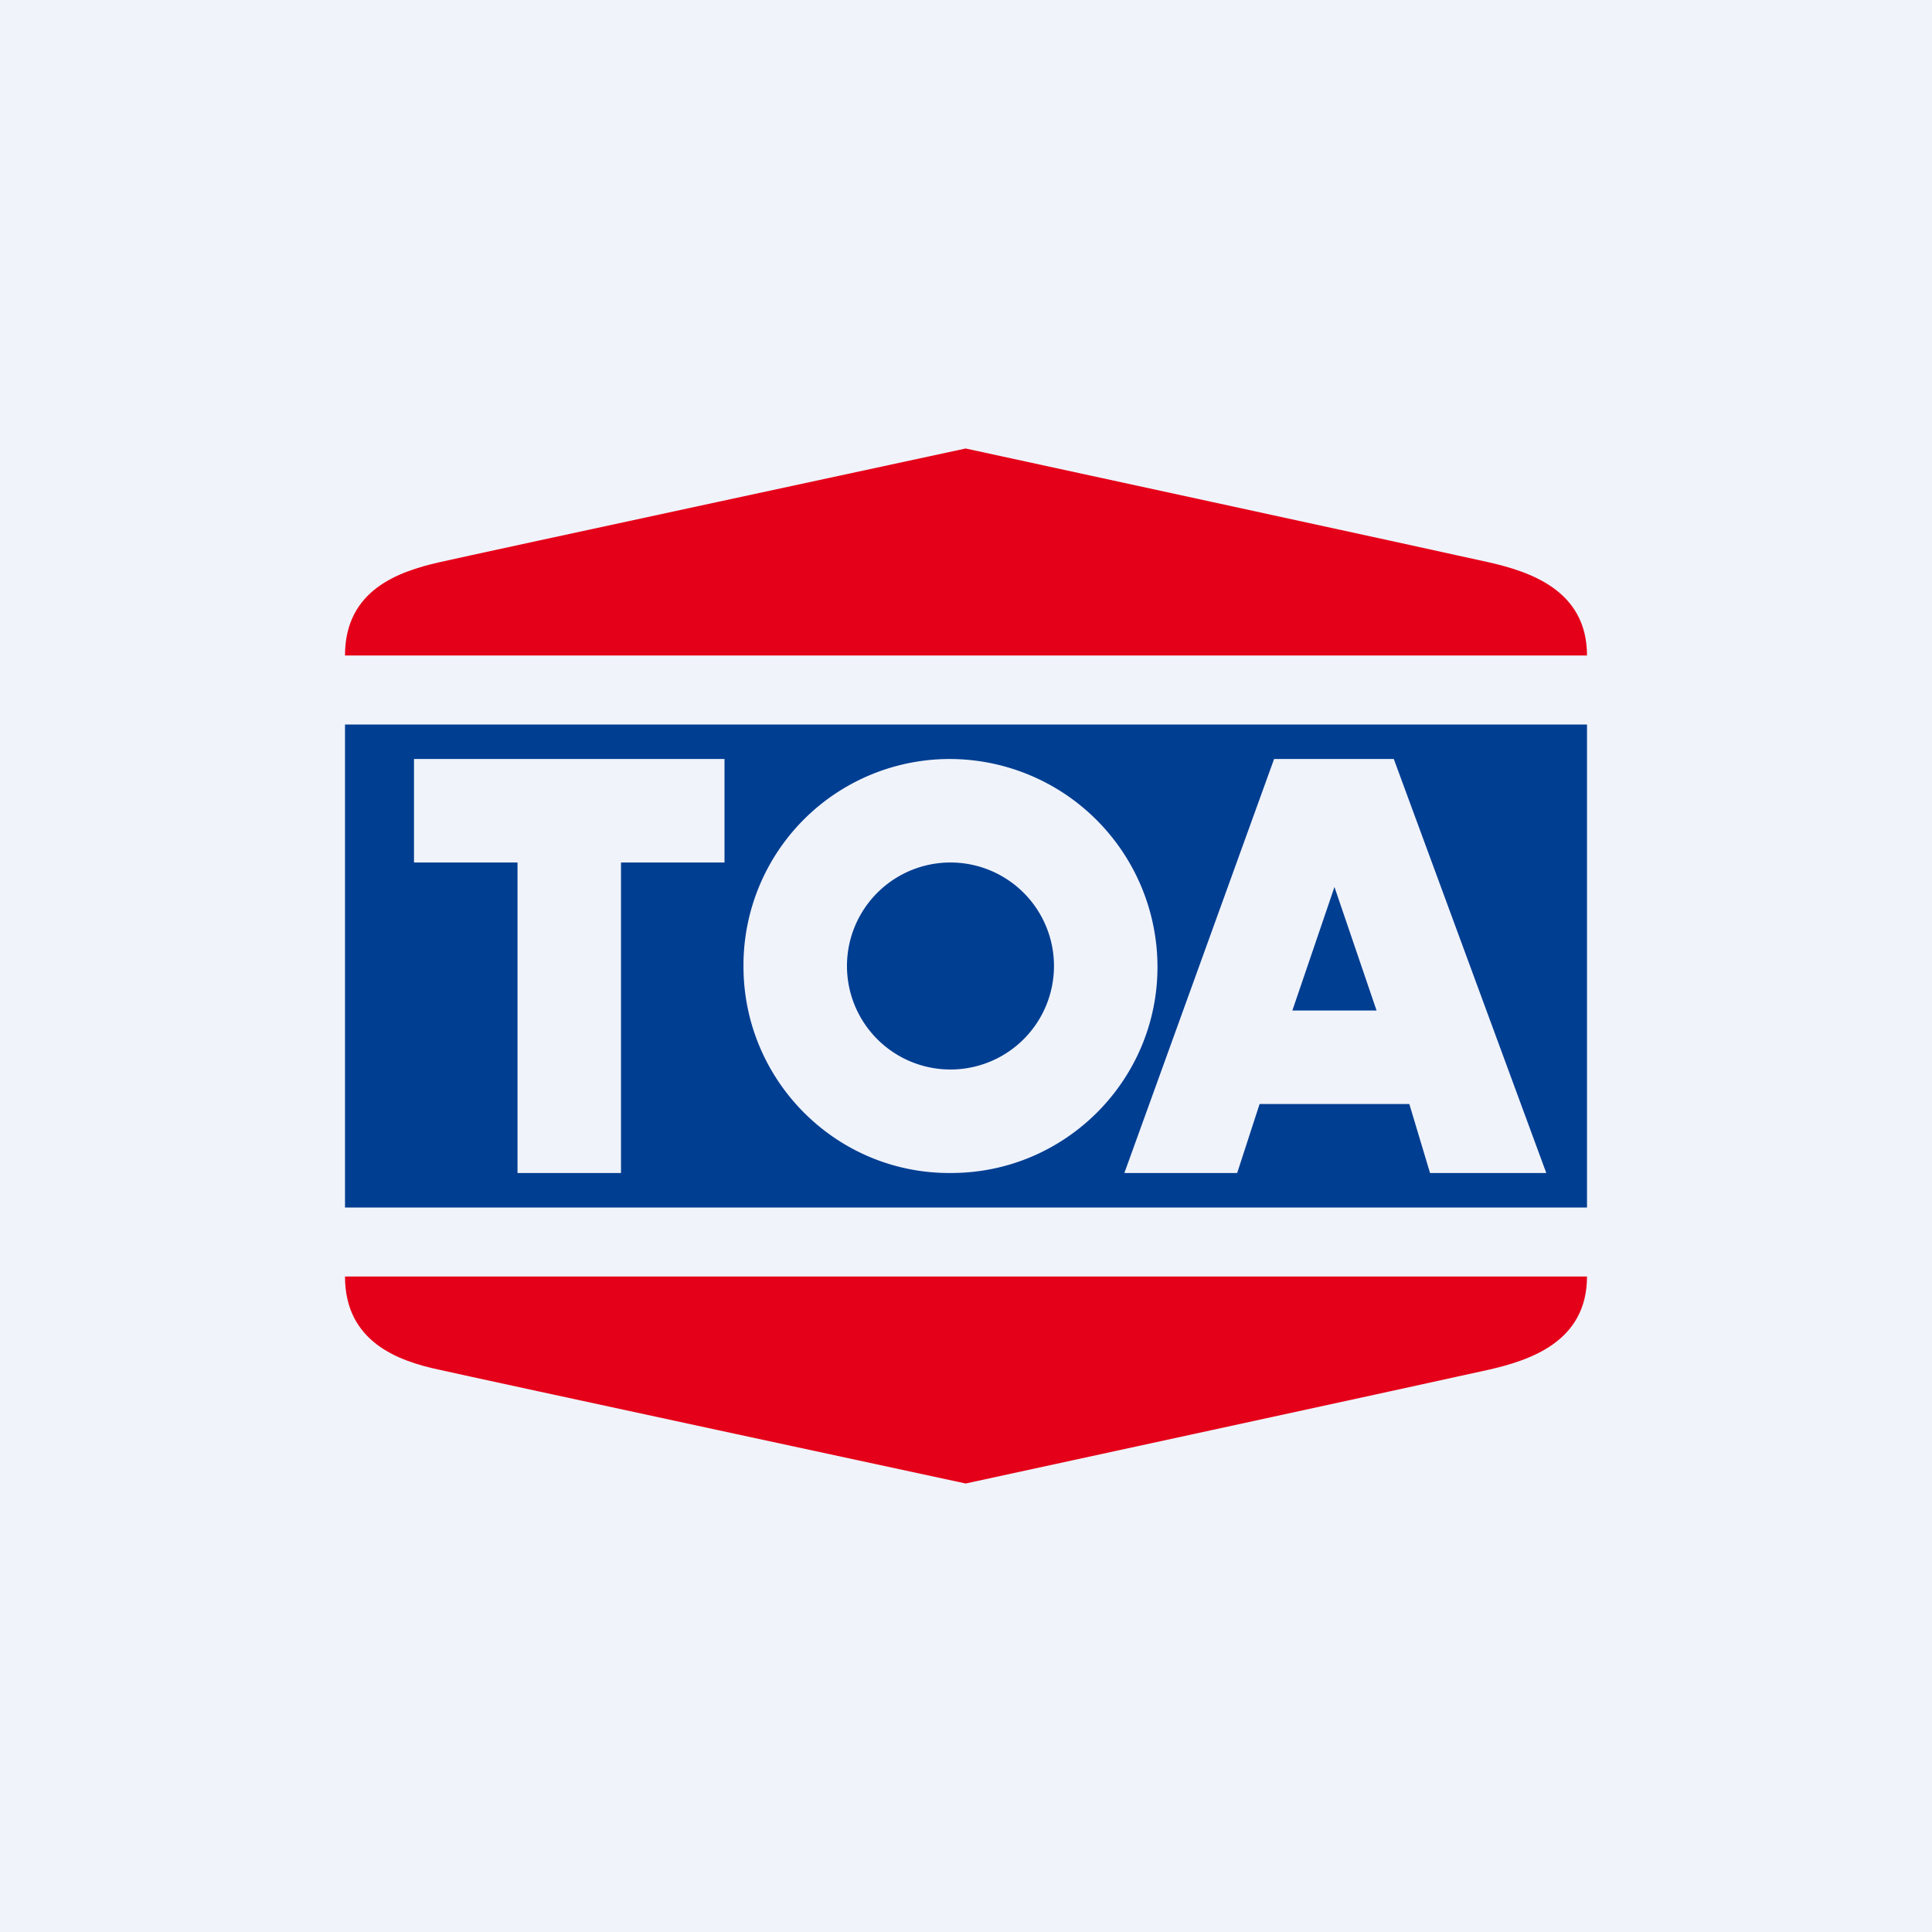
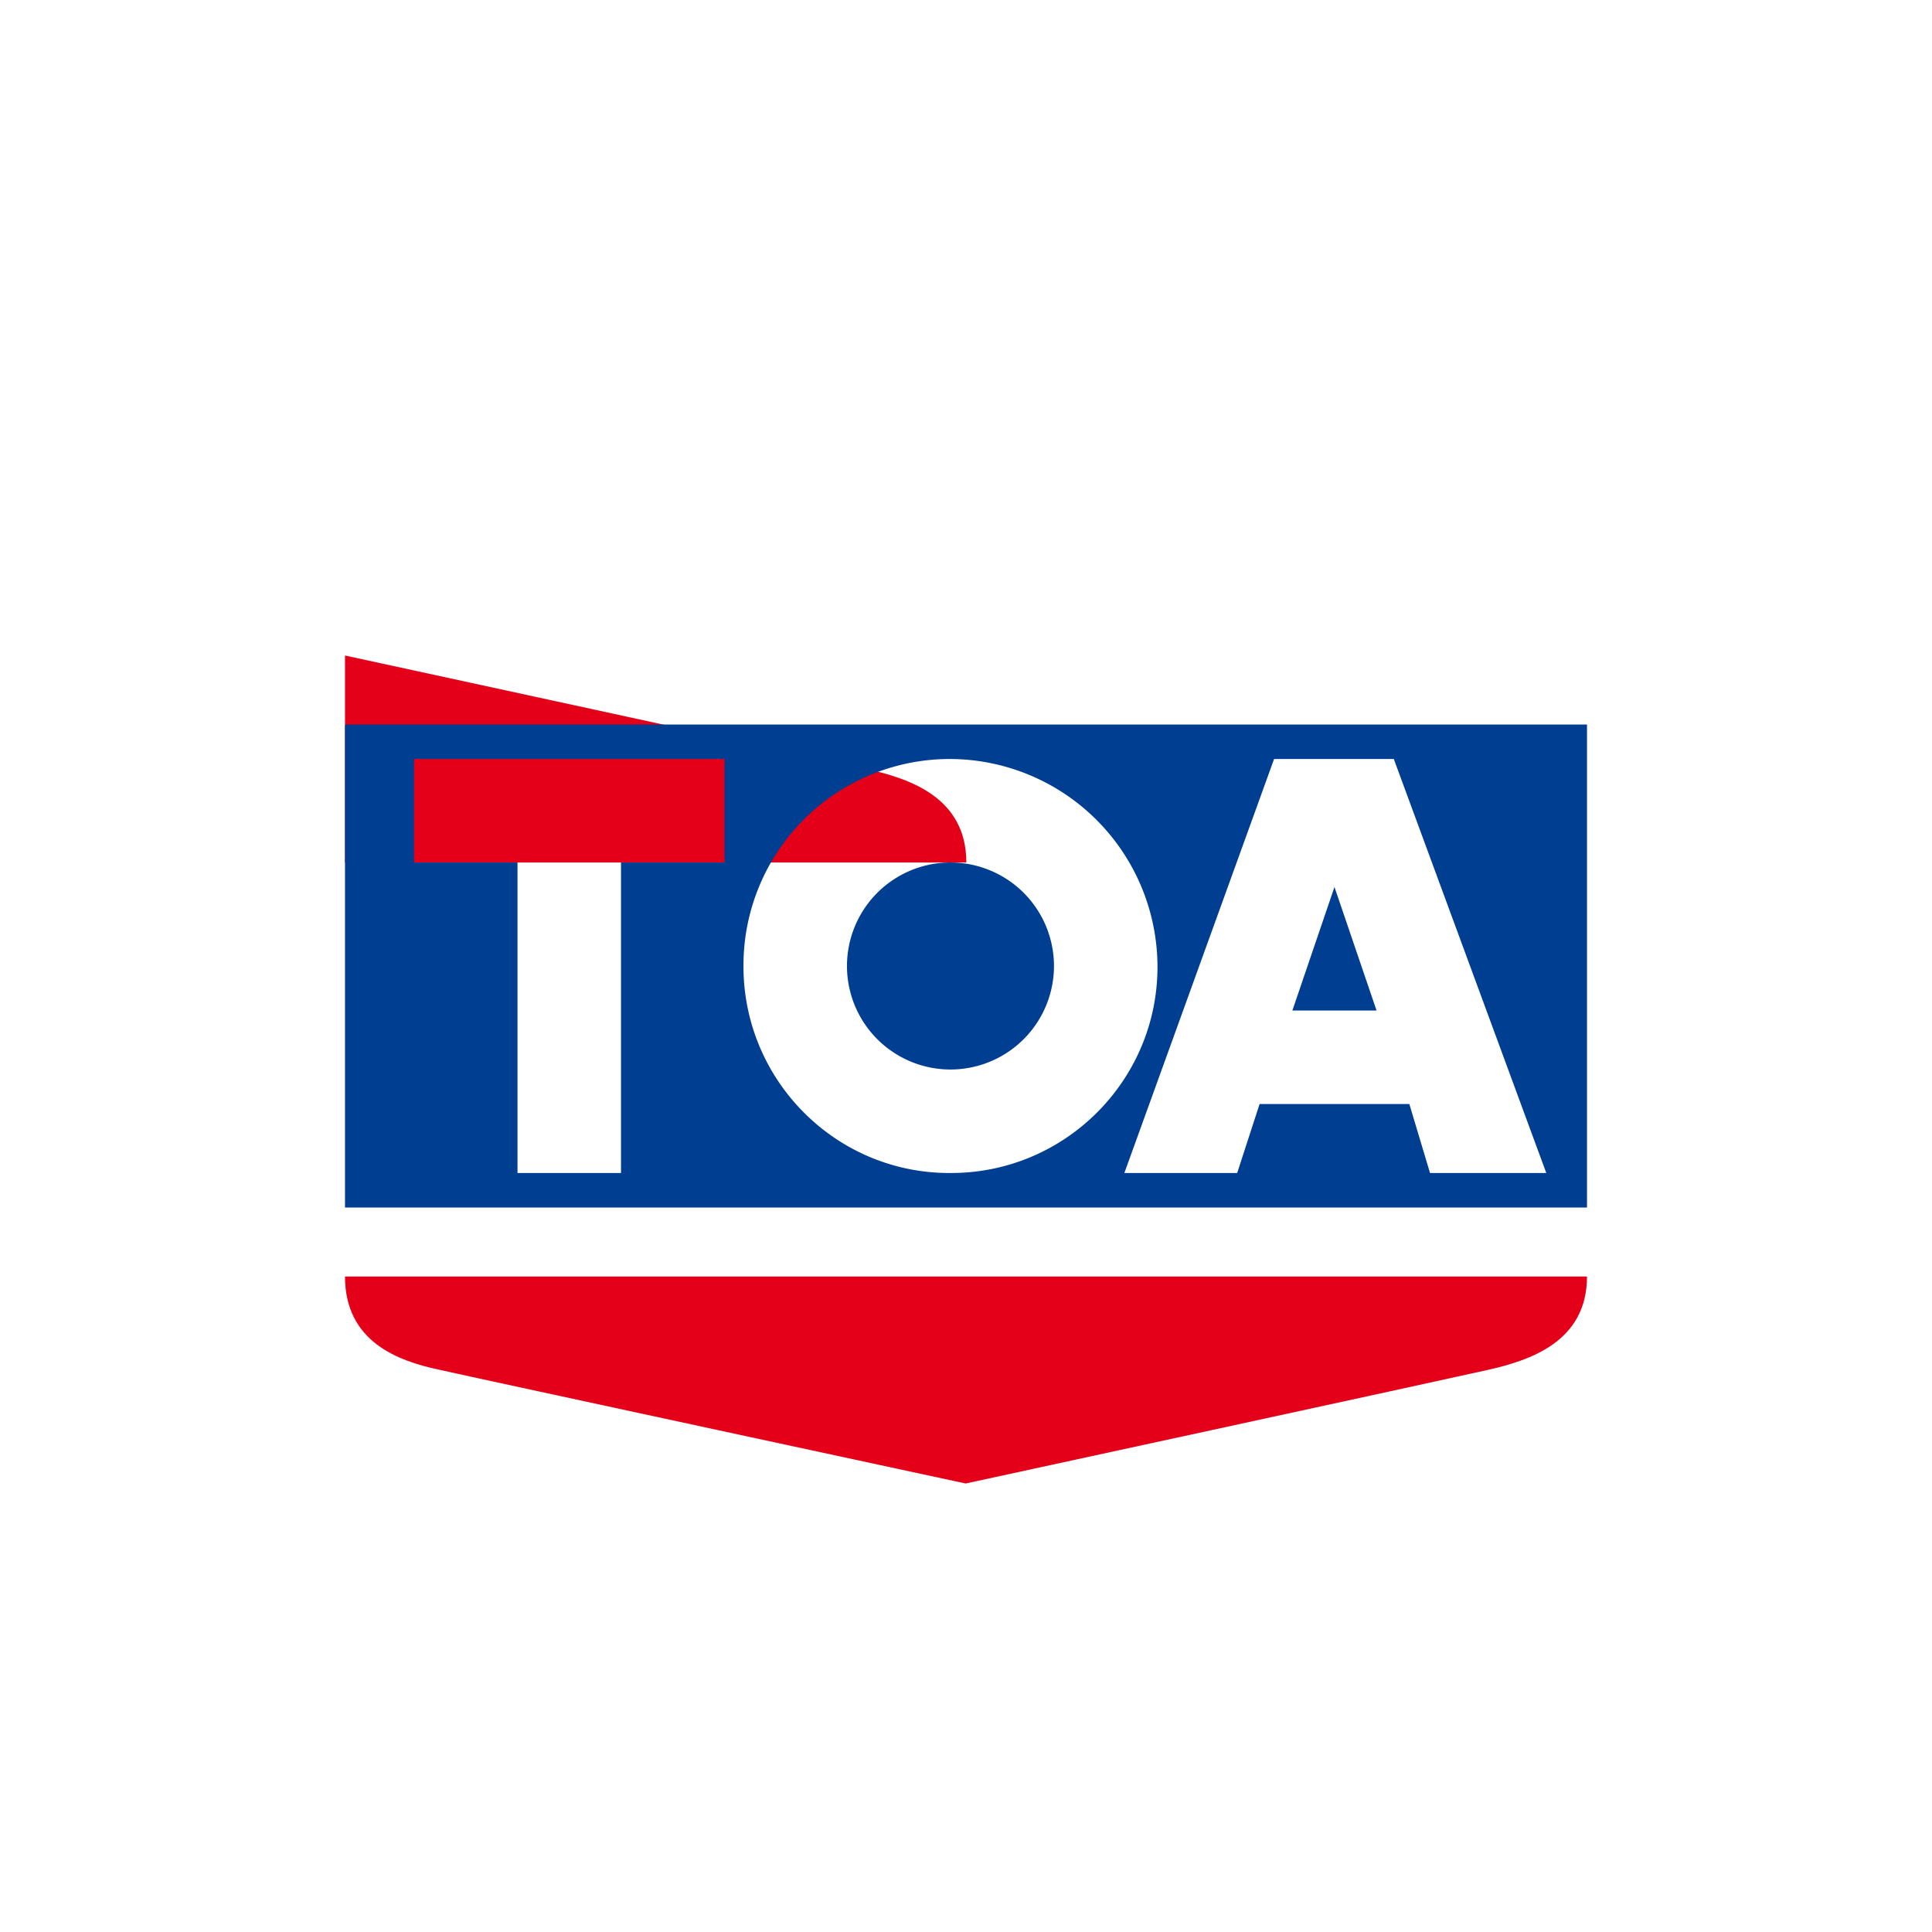
<svg xmlns="http://www.w3.org/2000/svg" width="56" height="56" viewBox="0 0 56 56">
-   <path fill="#F0F3FA" d="M0 0h56v56H0z" />
-   <path d="M10 19c0-1.9 1.55-2.43 2.72-2.7 1.1-.25 15.27-3.3 15.27-3.3s14.07 3.05 15.17 3.3c1.17.27 2.84.8 2.84 2.7H10ZM10 37c0 1.9 1.55 2.45 2.72 2.7 1.1.25 15.27 3.3 15.27 3.3s14.07-3.05 15.17-3.3c1.17-.27 2.84-.8 2.84-2.7H10Z" fill="#E50019" />
+   <path d="M10 19s14.07 3.05 15.17 3.3c1.17.27 2.84.8 2.84 2.7H10ZM10 37c0 1.9 1.55 2.45 2.72 2.7 1.1.25 15.27 3.3 15.27 3.3s14.07-3.05 15.17-3.3c1.17-.27 2.84-.8 2.84-2.7H10Z" fill="#E50019" />
  <path fill-rule="evenodd" d="M10 21h36v14H10V21Zm11 1h-9v3h3v9h3v-9h3v-3Zm14.86 12h-3.27l4.34-12h3.47l4.42 12h-3.37l-.6-2h-4.34l-.65 2Zm2.82-8.29-1.22 3.58h2.44l-1.22-3.58ZM27.54 22a5.98 5.98 0 0 0-5.99 6.01c0 3.32 2.7 6.02 6.02 5.99 3.31 0 6-2.7 5.98-6.01A6.03 6.03 0 0 0 27.54 22Zm3.01 6a3 3 0 1 1-6 0 3 3 0 0 1 6 0Z" fill="#003E92" />
</svg>